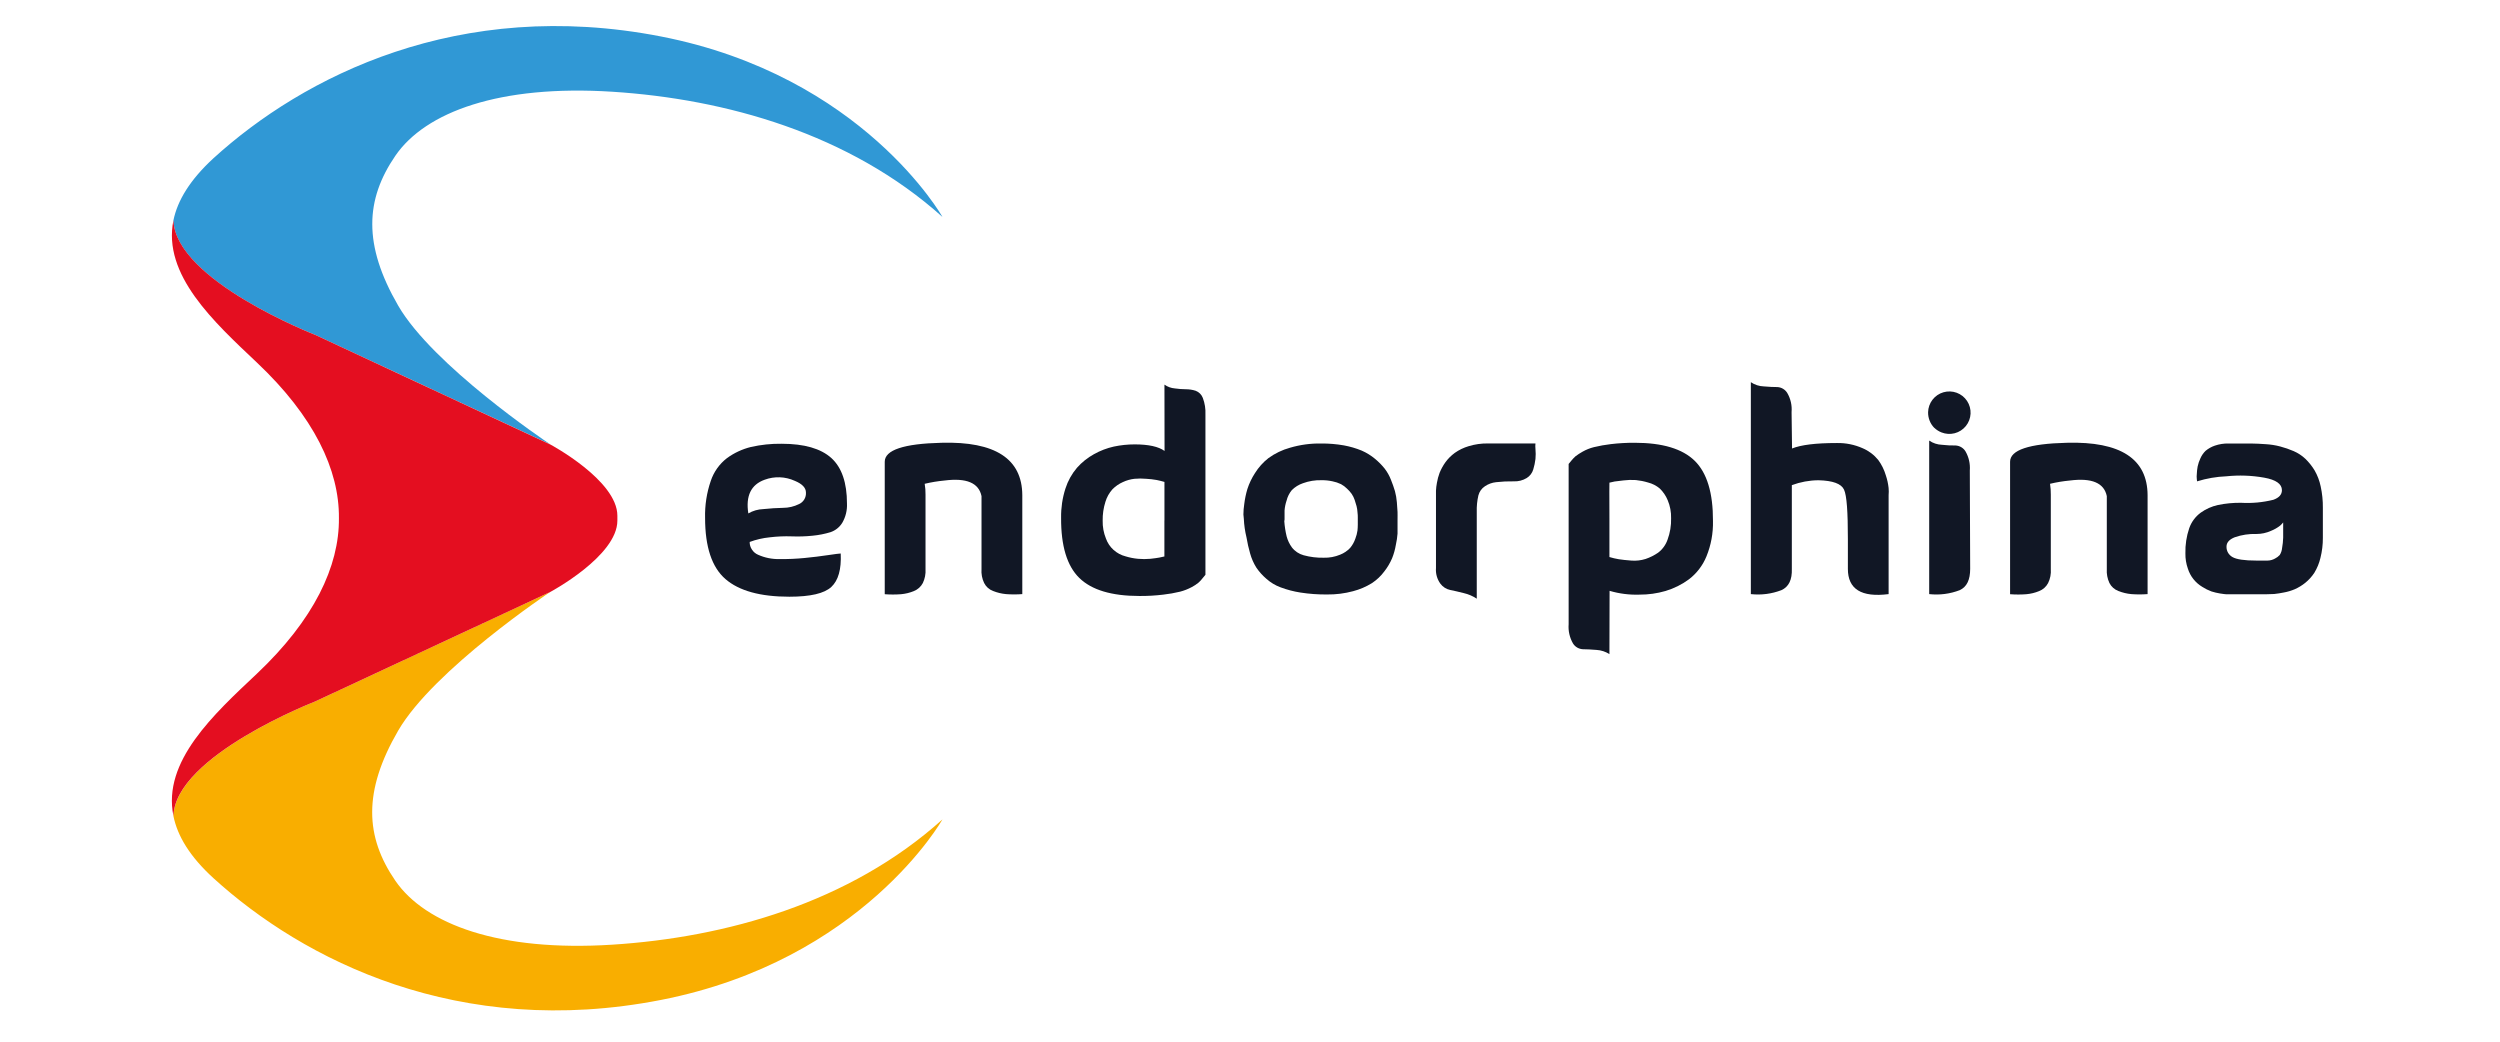
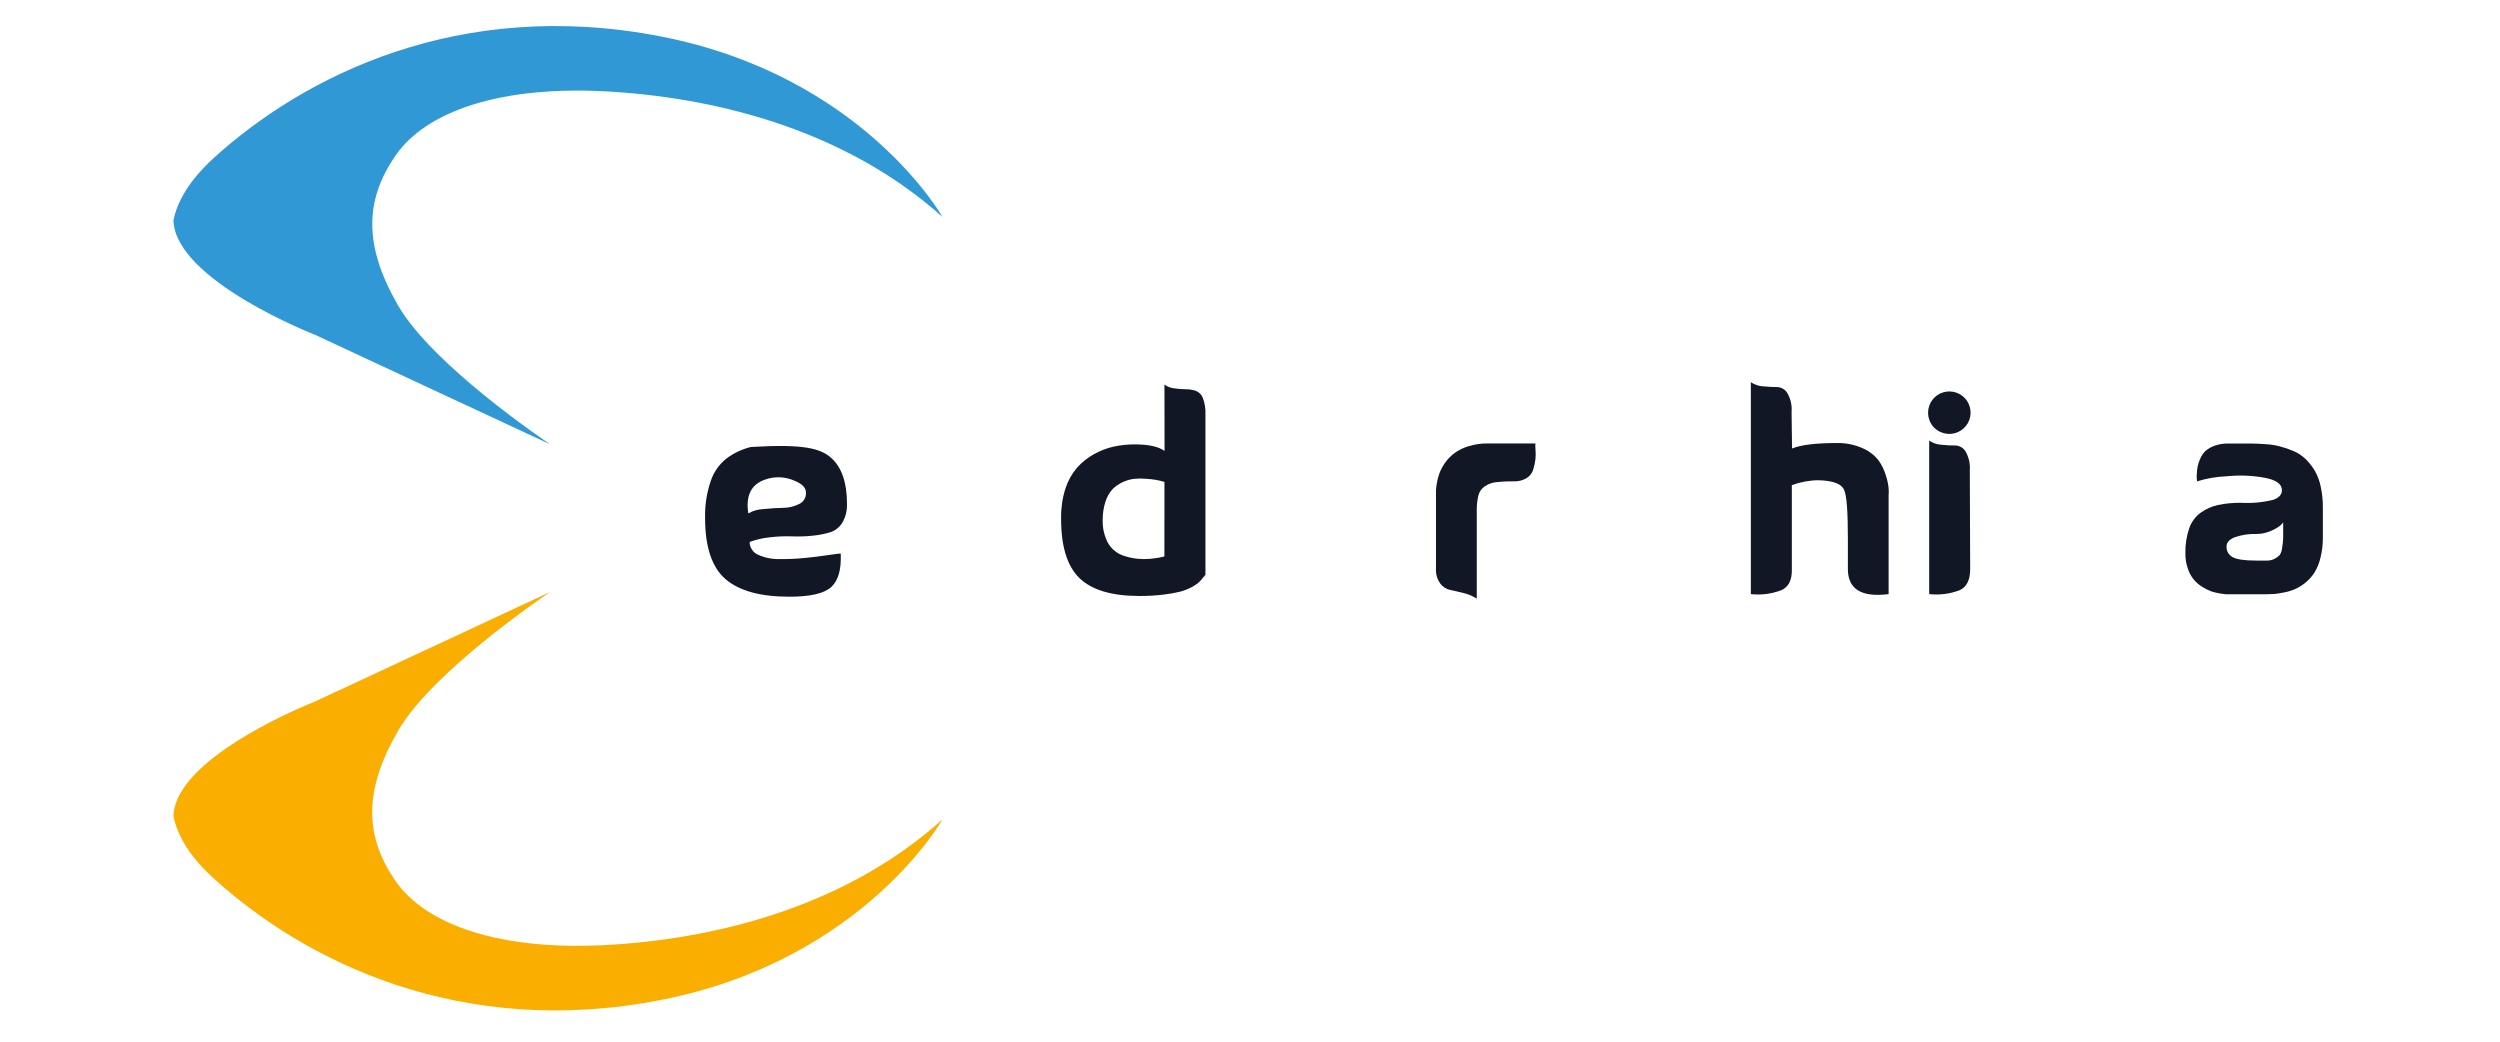
<svg xmlns="http://www.w3.org/2000/svg" width="480" height="200" viewBox="0 0 480 200" fill="none">
-   <path d="M143.938 104.054C143.927 104.573 144.078 105.082 144.368 105.513C144.651 105.958 145.062 106.307 145.548 106.512C146.836 107.09 148.237 107.373 149.648 107.342C151.268 107.362 152.887 107.292 154.499 107.132C156.089 106.982 157.579 106.792 158.989 106.582C160.399 106.372 161.209 106.272 161.419 106.272C161.559 109.298 160.959 111.437 159.619 112.689C158.279 113.942 155.592 114.569 151.558 114.569C145.985 114.569 141.894 113.439 139.288 111.18C136.681 108.921 135.377 105.01 135.377 99.446C135.314 97.031 135.683 94.624 136.467 92.339C137.045 90.603 138.128 89.079 139.578 87.961C140.954 86.957 142.513 86.23 144.168 85.822C146.11 85.381 148.097 85.173 150.088 85.202C154.409 85.202 157.586 86.115 159.619 87.941C161.619 89.76 162.619 92.679 162.619 96.677C162.679 97.963 162.37 99.239 161.729 100.355C161.212 101.207 160.412 101.851 159.469 102.174C158.348 102.516 157.195 102.743 156.029 102.854C154.7 102.992 153.363 103.036 152.029 102.984C150.616 102.934 149.201 102.994 147.798 103.164C146.479 103.294 145.181 103.593 143.938 104.054V104.054ZM143.678 98.576C144.557 98.064 145.551 97.778 146.568 97.746C147.908 97.606 149.158 97.527 150.328 97.507C151.404 97.507 152.466 97.257 153.429 96.777C153.846 96.587 154.195 96.272 154.429 95.877C154.664 95.479 154.772 95.019 154.739 94.558C154.739 93.658 154.029 92.909 152.599 92.319C150.772 91.488 148.69 91.412 146.808 92.109C144.198 93.049 143.148 95.208 143.678 98.576V98.576Z" fill="#111725" />
-   <path d="M196.282 95.078V114.069C195.24 114.149 194.193 114.149 193.152 114.069C192.3 113.99 191.465 113.788 190.671 113.469C189.921 113.196 189.305 112.645 188.951 111.93C188.553 111.096 188.381 110.172 188.451 109.251V95.257C187.931 92.719 185.564 91.719 181.351 92.259C180.067 92.379 178.794 92.589 177.54 92.888C177.659 93.578 177.712 94.278 177.7 94.978V109.271C177.76 110.194 177.581 111.116 177.18 111.95C176.81 112.652 176.199 113.198 175.46 113.489C174.675 113.812 173.846 114.015 173 114.089C171.958 114.169 170.912 114.169 169.87 114.089V88.66C169.87 86.402 173.507 85.186 180.781 85.012C191.081 84.732 196.248 88.088 196.282 95.078Z" fill="#111725" />
+   <path d="M143.938 104.054C143.927 104.573 144.078 105.082 144.368 105.513C144.651 105.958 145.062 106.307 145.548 106.512C146.836 107.09 148.237 107.373 149.648 107.342C151.268 107.362 152.887 107.292 154.499 107.132C156.089 106.982 157.579 106.792 158.989 106.582C160.399 106.372 161.209 106.272 161.419 106.272C161.559 109.298 160.959 111.437 159.619 112.689C158.279 113.942 155.592 114.569 151.558 114.569C145.985 114.569 141.894 113.439 139.288 111.18C136.681 108.921 135.377 105.01 135.377 99.446C135.314 97.031 135.683 94.624 136.467 92.339C137.045 90.603 138.128 89.079 139.578 87.961C140.954 86.957 142.513 86.23 144.168 85.822C154.409 85.202 157.586 86.115 159.619 87.941C161.619 89.76 162.619 92.679 162.619 96.677C162.679 97.963 162.37 99.239 161.729 100.355C161.212 101.207 160.412 101.851 159.469 102.174C158.348 102.516 157.195 102.743 156.029 102.854C154.7 102.992 153.363 103.036 152.029 102.984C150.616 102.934 149.201 102.994 147.798 103.164C146.479 103.294 145.181 103.593 143.938 104.054V104.054ZM143.678 98.576C144.557 98.064 145.551 97.778 146.568 97.746C147.908 97.606 149.158 97.527 150.328 97.507C151.404 97.507 152.466 97.257 153.429 96.777C153.846 96.587 154.195 96.272 154.429 95.877C154.664 95.479 154.772 95.019 154.739 94.558C154.739 93.658 154.029 92.909 152.599 92.319C150.772 91.488 148.69 91.412 146.808 92.109C144.198 93.049 143.148 95.208 143.678 98.576V98.576Z" fill="#111725" />
  <path d="M223.574 73.848C224.162 74.267 224.853 74.519 225.574 74.577C226.283 74.681 226.998 74.734 227.714 74.737C228.342 74.738 228.966 74.836 229.564 75.027C229.88 75.145 230.166 75.329 230.404 75.567C230.642 75.805 230.826 76.091 230.944 76.406C231.325 77.421 231.495 78.502 231.444 79.585V110.36L230.944 110.96C230.704 111.282 230.432 111.58 230.134 111.85C229.717 112.194 229.265 112.492 228.784 112.739C228.087 113.11 227.348 113.399 226.584 113.599C225.521 113.859 224.442 114.049 223.354 114.169C221.831 114.355 220.297 114.442 218.763 114.429C213.43 114.429 209.583 113.272 207.222 110.96C204.862 108.648 203.699 104.8 203.732 99.416C203.702 97.514 203.982 95.62 204.562 93.808C205.029 92.341 205.783 90.982 206.782 89.81C207.712 88.761 208.815 87.879 210.043 87.201C211.235 86.533 212.519 86.041 213.853 85.742C215.168 85.463 216.509 85.322 217.853 85.322C220.52 85.322 222.434 85.742 223.594 86.582L223.574 73.848ZM223.574 99.935V92.529C223.124 92.389 222.574 92.269 222.084 92.159C221.422 92.042 220.754 91.966 220.083 91.929C219.328 91.859 218.568 91.859 217.813 91.929C217.044 92.017 216.294 92.23 215.593 92.559C214.846 92.89 214.168 93.358 213.593 93.938C212.973 94.629 212.512 95.448 212.243 96.337C211.872 97.51 211.693 98.735 211.713 99.965C211.685 101.142 211.9 102.313 212.343 103.404C212.64 104.241 213.142 104.99 213.803 105.583C214.463 106.179 215.26 106.605 216.123 106.822C216.904 107.063 217.709 107.22 218.523 107.292C219.298 107.362 220.078 107.362 220.853 107.292C221.687 107.199 222.267 107.119 222.594 107.052C222.924 106.992 223.234 106.922 223.514 106.852H223.564C223.564 106.852 223.564 104.523 223.564 99.955L223.574 99.935Z" fill="#111725" />
-   <path d="M238.815 99.616C238.773 99.341 238.746 99.064 238.735 98.786C238.738 98.117 238.792 97.448 238.895 96.787C239.014 95.809 239.215 94.843 239.495 93.898C239.844 92.819 240.335 91.79 240.955 90.84C241.64 89.737 242.513 88.762 243.535 87.961C244.787 87.051 246.193 86.373 247.686 85.962C249.633 85.389 251.656 85.117 253.686 85.153C255.137 85.142 256.587 85.263 258.016 85.512C259.188 85.725 260.335 86.06 261.437 86.512C262.357 86.912 263.215 87.44 263.987 88.081C264.669 88.643 265.292 89.272 265.847 89.96C266.357 90.62 266.768 91.351 267.067 92.129C267.357 92.839 267.607 93.559 267.827 94.288C268.015 94.989 268.139 95.704 268.197 96.427C268.267 97.247 268.307 97.867 268.327 98.286C268.347 98.706 268.327 99.226 268.327 99.876V102.454C268.272 103.174 268.165 103.889 268.007 104.593C267.859 105.487 267.614 106.362 267.277 107.202C266.893 108.095 266.396 108.935 265.797 109.701C265.137 110.593 264.324 111.361 263.397 111.97C262.28 112.659 261.066 113.178 259.796 113.509C258.167 113.948 256.484 114.16 254.796 114.139C253.085 114.156 251.376 114.032 249.686 113.769C248.385 113.567 247.108 113.232 245.875 112.77C244.865 112.4 243.935 111.84 243.135 111.12C242.408 110.497 241.766 109.781 241.225 108.991C240.696 108.148 240.292 107.232 240.025 106.273C239.732 105.254 239.498 104.22 239.325 103.174C239.04 102.007 238.869 100.816 238.815 99.616V99.616ZM246.585 100.086C246.655 101.063 246.805 102.032 247.035 102.984C247.237 103.743 247.576 104.457 248.036 105.093C248.605 105.834 249.403 106.368 250.306 106.612C251.563 106.953 252.863 107.111 254.166 107.082C255.239 107.111 256.305 106.913 257.296 106.503C258.028 106.219 258.688 105.775 259.226 105.203C259.666 104.676 260.005 104.073 260.226 103.424C260.423 102.922 260.56 102.399 260.636 101.865C260.676 101.483 260.696 101.099 260.696 100.715V99.336C260.696 99.106 260.696 98.776 260.636 98.336C260.616 97.941 260.556 97.55 260.456 97.167C260.366 96.827 260.246 96.437 260.096 95.987C259.958 95.573 259.763 95.179 259.516 94.818C259.255 94.455 258.957 94.12 258.626 93.819C258.286 93.479 257.898 93.189 257.476 92.959C256.952 92.706 256.397 92.521 255.826 92.409C255.133 92.259 254.425 92.189 253.716 92.199C252.507 92.166 251.302 92.363 250.166 92.779C249.359 93.05 248.626 93.505 248.026 94.108C247.545 94.691 247.204 95.374 247.025 96.107C246.815 96.721 246.684 97.359 246.635 98.007V99.736L246.585 100.086Z" fill="#111725" />
  <path d="M294.809 85.123C294.769 85.485 294.769 85.85 294.809 86.212C294.869 86.847 294.869 87.486 294.809 88.121C294.73 88.799 294.589 89.468 294.389 90.12C294.191 90.816 293.737 91.412 293.119 91.789C292.372 92.239 291.51 92.458 290.639 92.419C289.506 92.398 288.374 92.451 287.249 92.579C286.482 92.66 285.747 92.927 285.108 93.359C284.482 93.77 284.032 94.401 283.848 95.128C283.61 96.156 283.506 97.211 283.538 98.266V114.949C282.782 114.447 281.942 114.084 281.058 113.879C280.031 113.619 279.161 113.419 278.448 113.279C277.685 113.121 277.009 112.687 276.548 112.06C275.921 111.191 275.623 110.129 275.708 109.061V94.208C275.733 93.702 275.794 93.197 275.888 92.699C276.001 92.041 276.175 91.395 276.408 90.77C276.697 90.064 277.066 89.393 277.508 88.771C278.009 88.077 278.616 87.466 279.308 86.962C280.126 86.383 281.036 85.944 281.998 85.662C283.19 85.299 284.432 85.124 285.678 85.142H294.809V85.123Z" fill="#111725" />
-   <path d="M309.01 125.593C308.267 125.113 307.413 124.834 306.53 124.784C305.53 124.704 304.629 124.654 303.919 124.654C303.536 124.635 303.162 124.525 302.829 124.334C302.494 124.14 302.212 123.865 302.009 123.534C301.369 122.419 301.079 121.138 301.179 119.856V89.08C301.179 89.08 301.379 88.85 301.669 88.481C301.918 88.175 302.189 87.888 302.479 87.621C302.91 87.291 303.365 86.994 303.839 86.731C304.526 86.34 305.263 86.044 306.03 85.852C307.097 85.594 308.179 85.4 309.27 85.272C310.793 85.091 312.326 85.004 313.86 85.012C319.194 85.012 323.038 86.168 325.391 88.481C327.745 90.793 328.911 94.644 328.891 100.035C328.943 102.359 328.518 104.669 327.641 106.822C326.932 108.566 325.768 110.088 324.271 111.23C322.914 112.229 321.395 112.986 319.781 113.469C318.156 113.941 316.472 114.177 314.78 114.169C312.84 114.236 310.901 113.99 309.04 113.439L309.01 125.593ZM309.01 99.515V106.952C309.6 107.132 310.201 107.272 310.81 107.372C311.45 107.472 312.26 107.562 313.23 107.632C314.148 107.704 315.072 107.599 315.95 107.322C316.802 107.034 317.609 106.63 318.35 106.122C319.193 105.485 319.827 104.612 320.171 103.614C320.658 102.297 320.889 100.899 320.851 99.496C320.881 98.313 320.66 97.137 320.201 96.047C319.856 95.206 319.342 94.444 318.691 93.808C318.034 93.249 317.257 92.849 316.42 92.639C315.654 92.407 314.867 92.25 314.07 92.169C313.286 92.117 312.499 92.141 311.72 92.239L310 92.449L309.06 92.659H309.01C309.01 92.659 308.97 94.958 309.01 99.515Z" fill="#111725" />
  <path d="M344.072 86.112C345.786 85.412 348.639 85.062 352.633 85.062C354.353 85.022 356.061 85.363 357.633 86.062C358.804 86.562 359.834 87.341 360.634 88.331C361.277 89.215 361.764 90.202 362.074 91.249C362.343 92.043 362.524 92.865 362.614 93.698C362.654 94.157 362.654 94.619 362.614 95.078V114.069C357.393 114.735 354.787 113.119 354.793 109.221V103.484C354.793 98.296 354.583 95.148 354.053 94.008C353.523 92.869 351.903 92.279 349.153 92.209C347.404 92.22 345.671 92.538 344.032 93.149V109.221C344.102 111.3 343.452 112.669 342.032 113.309C340.165 114.028 338.151 114.289 336.162 114.069V73.378C336.895 73.878 337.755 74.159 338.642 74.188C339.642 74.278 340.532 74.317 341.252 74.317C341.637 74.336 342.012 74.45 342.342 74.647C342.673 74.844 342.951 75.119 343.152 75.447C343.802 76.558 344.092 77.843 343.982 79.125L344.072 86.112Z" fill="#111725" />
  <path d="M371.374 82.144C370.989 81.748 370.686 81.279 370.484 80.764C370.283 80.249 370.184 79.699 370.194 79.145C370.213 78.277 370.509 77.437 371.039 76.748C371.569 76.06 372.305 75.558 373.14 75.317C373.975 75.076 374.865 75.107 375.68 75.406C376.496 75.706 377.195 76.258 377.675 76.982C378.155 77.707 378.391 78.565 378.349 79.433C378.306 80.3 377.988 81.132 377.44 81.806C376.892 82.48 376.143 82.962 375.302 83.181C374.461 83.4 373.572 83.344 372.764 83.023C372.254 82.824 371.788 82.525 371.394 82.144H371.374ZM378.204 90.33C378.304 89.051 378.015 87.773 377.374 86.662C377.173 86.333 376.895 86.059 376.564 85.862C376.235 85.669 375.865 85.556 375.484 85.532C374.612 85.546 373.741 85.503 372.874 85.402C371.991 85.372 371.134 85.091 370.404 84.593V114.069C372.394 114.289 374.407 114.028 376.274 113.309C377.644 112.669 378.274 111.31 378.274 109.221L378.204 90.33Z" fill="#111725" />
-   <path d="M412.337 95.078V114.069C411.296 114.149 410.249 114.149 409.207 114.069C408.356 113.99 407.52 113.788 406.727 113.469C405.98 113.19 405.366 112.641 405.007 111.93C404.618 111.093 404.446 110.172 404.507 109.251V95.257C403.987 92.719 401.623 91.719 397.416 92.259C396.133 92.379 394.86 92.589 393.606 92.888C393.716 93.579 393.766 94.278 393.756 94.978V109.271C393.826 110.194 393.646 111.119 393.236 111.95C392.868 112.654 392.257 113.201 391.516 113.489C390.735 113.812 389.908 114.015 389.066 114.089C388.024 114.169 386.977 114.169 385.936 114.089V88.66C385.936 86.402 389.569 85.186 396.836 85.012C407.137 84.732 412.304 88.088 412.337 95.078Z" fill="#111725" />
  <path d="M421.838 92.419C421.831 92.278 421.815 92.138 421.788 91.999C421.748 91.667 421.748 91.332 421.788 91C421.807 90.517 421.86 90.036 421.948 89.561C422.061 89.029 422.236 88.512 422.468 88.021C422.703 87.474 423.043 86.979 423.468 86.562C423.995 86.122 424.599 85.784 425.248 85.562C426.094 85.273 426.985 85.134 427.879 85.153H432.139C433.139 85.153 434.049 85.222 435.009 85.282C435.952 85.334 436.887 85.481 437.799 85.722C438.68 85.954 439.543 86.251 440.38 86.612C441.209 86.972 441.971 87.472 442.63 88.091C443.312 88.752 443.907 89.498 444.4 90.31C444.952 91.267 445.347 92.307 445.57 93.389C445.864 94.741 446.005 96.123 445.99 97.507V103.244C445.999 104.555 445.841 105.861 445.52 107.132C445.282 108.137 444.887 109.099 444.35 109.981C443.87 110.71 443.279 111.361 442.6 111.91C441.988 112.401 441.316 112.811 440.6 113.129C439.922 113.418 439.214 113.629 438.489 113.759C437.879 113.889 437.259 113.979 436.639 114.049C436.199 114.049 435.639 114.099 435.099 114.099H427.429C427.219 114.099 426.829 114.029 426.249 113.949C425.693 113.859 425.145 113.729 424.608 113.559C423.995 113.334 423.408 113.043 422.858 112.69C421.525 111.902 420.531 110.649 420.068 109.171C419.738 108.234 419.579 107.246 419.598 106.253C419.554 104.613 419.801 102.978 420.328 101.425C420.746 100.223 421.521 99.177 422.548 98.426C423.541 97.717 424.667 97.218 425.858 96.957C427.319 96.658 428.808 96.517 430.299 96.537C432.38 96.656 434.467 96.46 436.489 95.957C437.589 95.558 438.129 94.958 438.129 94.108C438.129 92.929 436.989 92.109 434.719 91.71C432.323 91.284 429.879 91.196 427.459 91.45C425.551 91.526 423.661 91.852 421.838 92.419V92.419ZM438.379 100.295C438.2 100.524 437.999 100.735 437.779 100.925C437.246 101.338 436.656 101.675 436.029 101.925C435.146 102.323 434.188 102.527 433.219 102.524C431.809 102.477 430.402 102.691 429.069 103.154C428.015 103.574 427.489 104.174 427.489 104.953C427.477 105.359 427.578 105.76 427.779 106.113C427.982 106.463 428.276 106.753 428.629 106.952C429.399 107.402 430.929 107.632 433.229 107.632H435.389C435.884 107.62 436.369 107.486 436.799 107.242C437.141 107.072 437.449 106.842 437.709 106.562C437.962 106.161 438.117 105.706 438.159 105.233C438.279 104.573 438.349 103.905 438.369 103.234C438.369 102.624 438.369 101.655 438.369 100.325L438.379 100.295Z" fill="#111725" />
  <path d="M60.462 64.272L105.655 85.322C104.595 84.613 83.103 70.139 76.463 58.705C69.662 46.98 70.153 38.294 75.913 29.898C81.673 21.502 95.914 16.225 117.576 17.614C139.238 19.003 163.079 25.61 180.951 41.653C180.951 41.653 165.7 14.566 126.887 6.999C88.074 -0.567 58.212 14.696 40.98 30.388C36.46 34.546 34.08 38.514 33.3 42.293C33.63 53.827 60.462 64.272 60.462 64.272Z" fill="#3098D5" />
  <path d="M75.893 169.083C70.132 160.677 69.642 152.001 76.453 140.276C83.263 128.552 105.685 113.629 105.685 113.629L60.462 134.699C60.462 134.699 33.64 145.144 33.3 156.689C34.07 160.477 36.42 164.445 40.98 168.603C58.212 184.286 88.064 199.588 126.887 191.992C165.71 184.396 180.951 157.328 180.951 157.328C163.079 173.411 139.248 179.988 117.576 181.377C95.904 182.766 81.653 177.479 75.893 169.083Z" fill="#F9AE00" />
-   <path d="M60.462 134.699L105.705 113.629C105.705 113.629 118.536 106.752 118.536 99.955V99.025C118.536 92.229 105.685 85.352 105.685 85.352L60.462 64.272C60.462 64.272 33.65 53.827 33.3 42.282C31.16 52.767 41.1 61.833 49.301 69.589C60.302 79.965 65.162 90.24 65.072 99.475C65.162 108.721 60.282 119.006 49.301 129.371C41.08 137.118 31.14 146.183 33.3 156.668C33.62 145.144 60.462 134.699 60.462 134.699Z" fill="#E40E20" />
</svg>